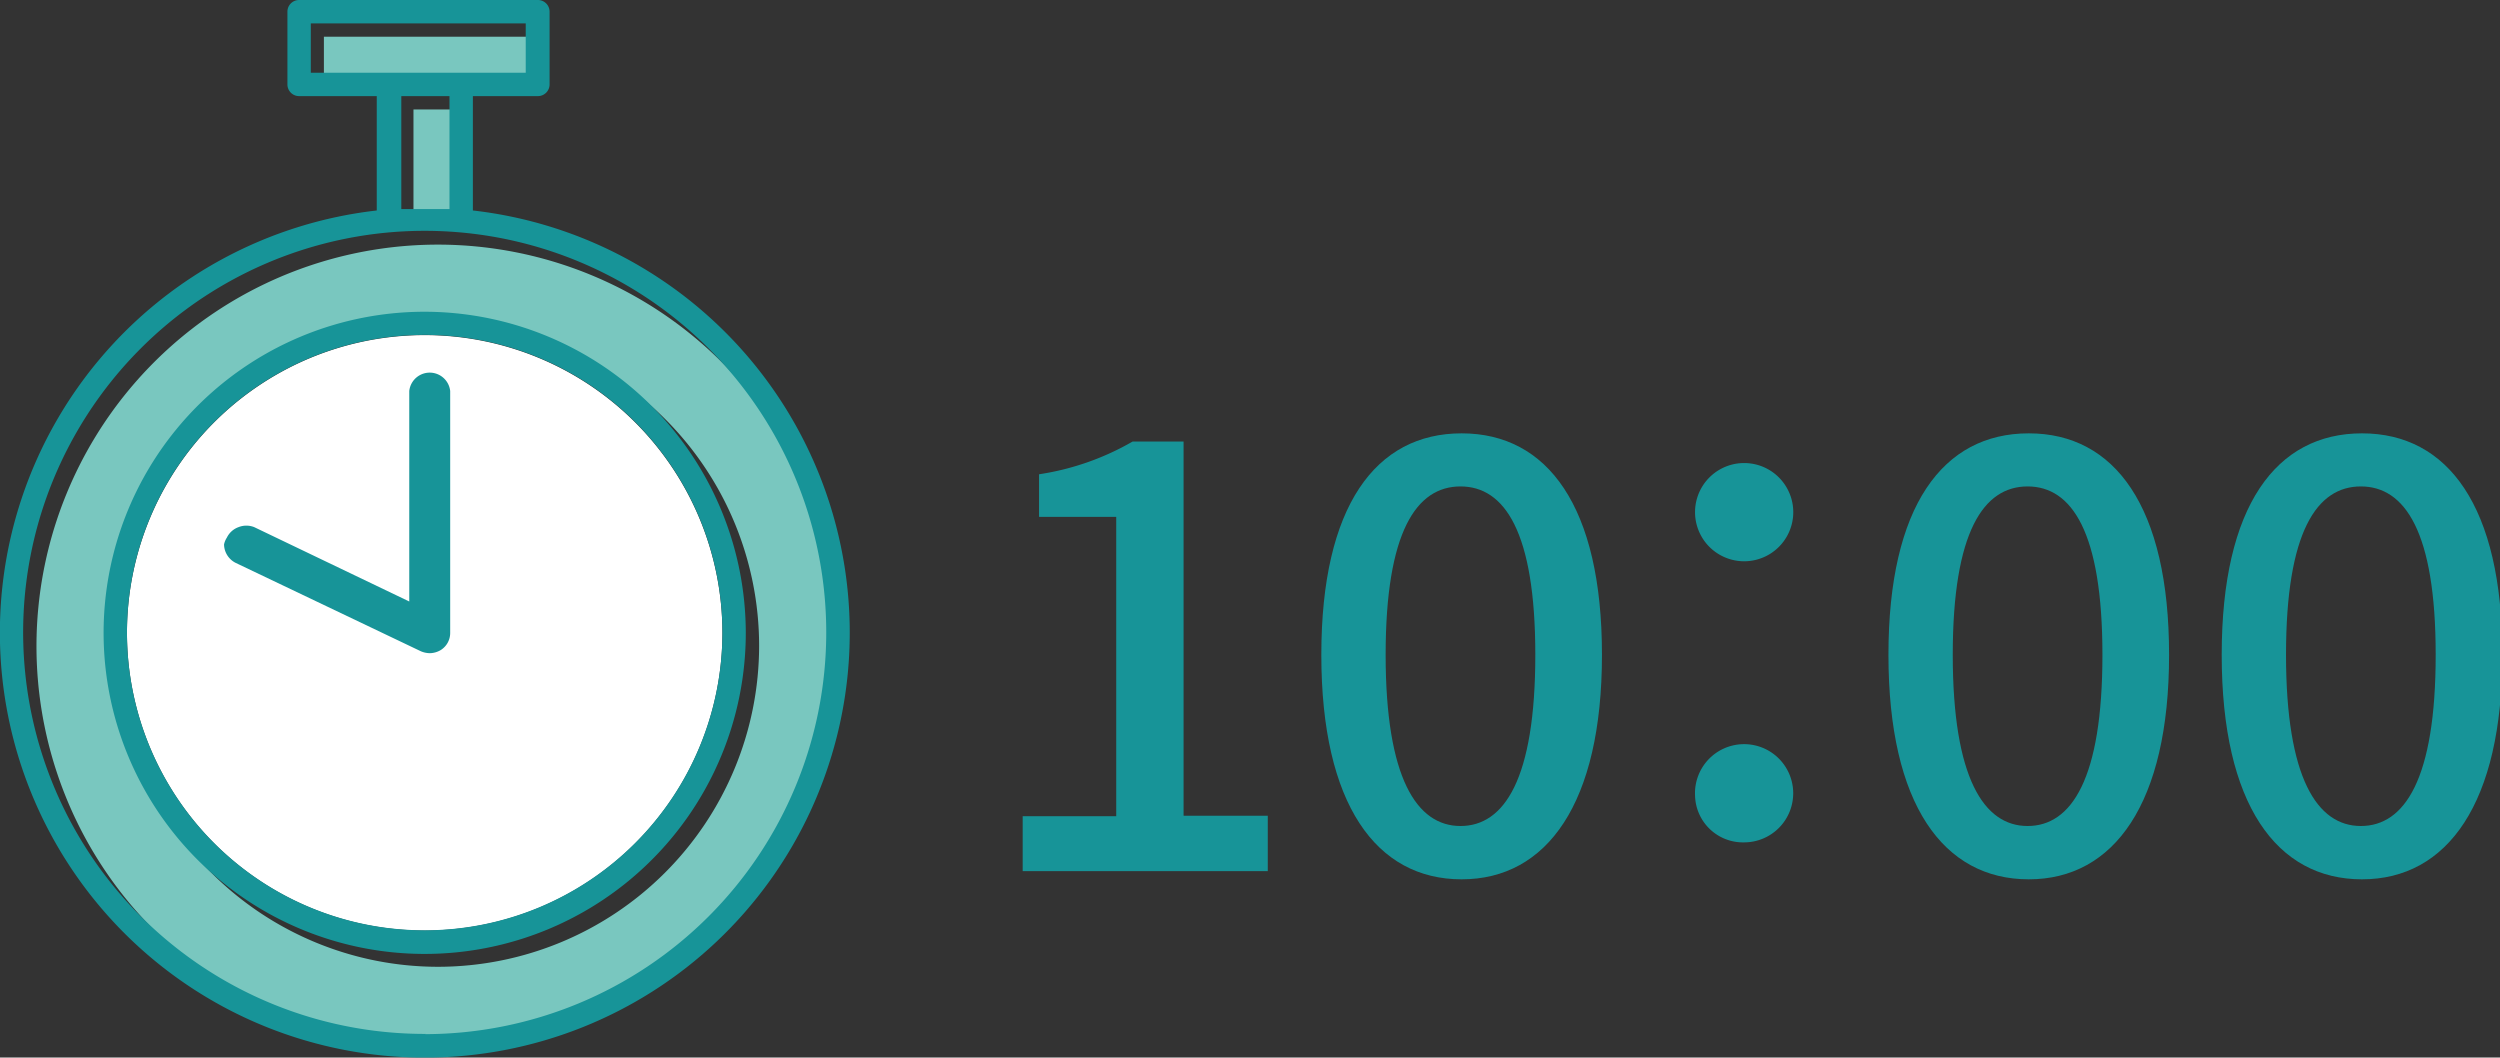
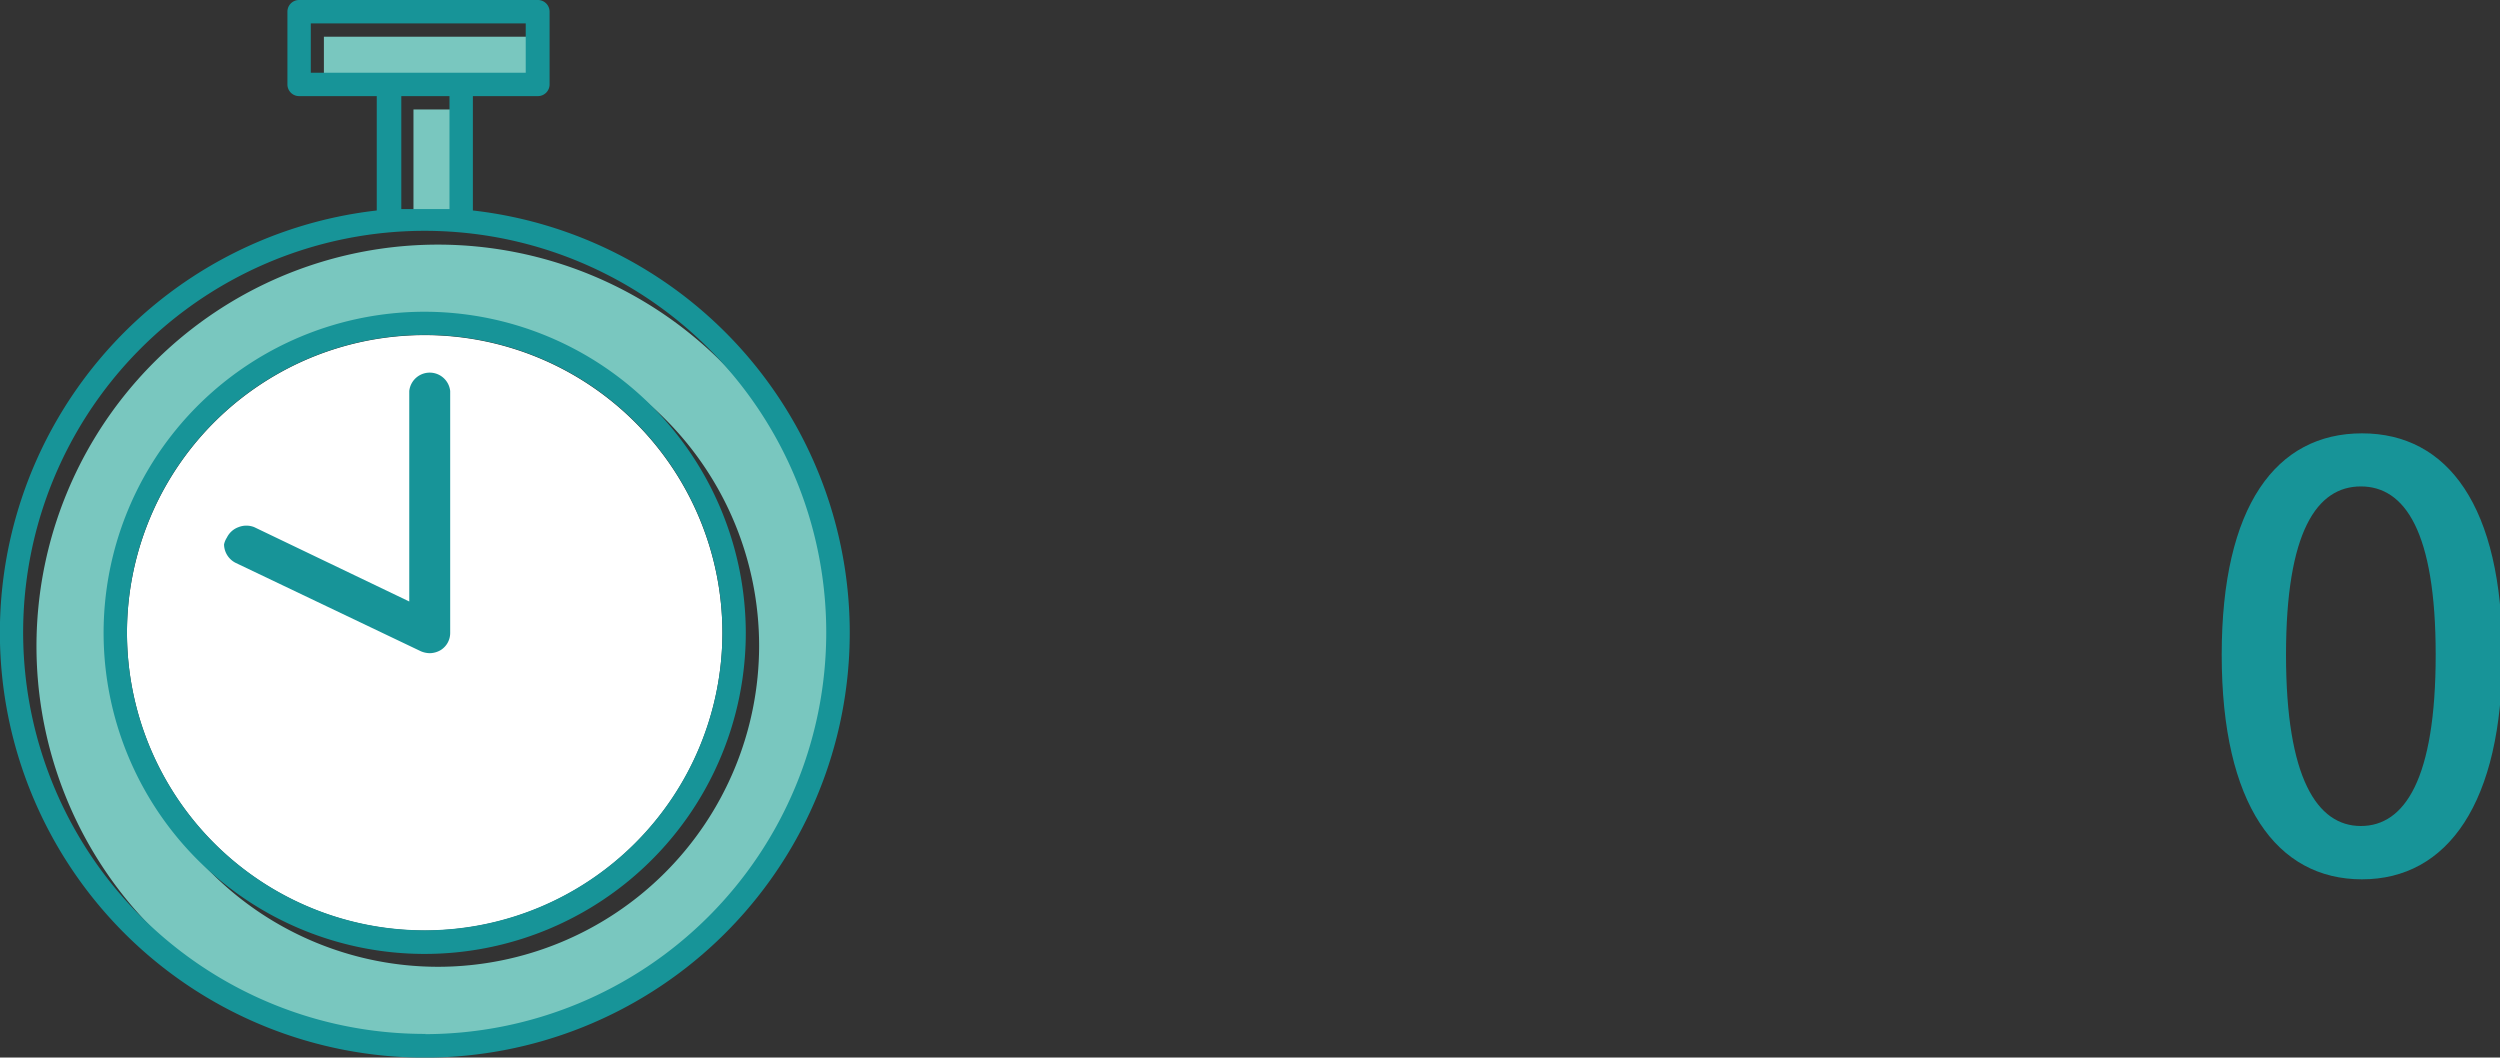
<svg xmlns="http://www.w3.org/2000/svg" viewBox="0 0 106.9 45.22">
  <rect x="0" y="0" width="106.9" height="45.22" fill="#333333" stroke="none" />
  <defs>
    <style>.cls-1{fill:#79c7bf;}.cls-2{fill:#179498;}.cls-3{fill:#fff;}</style>
  </defs>
  <g id="レイヤー_2" data-name="レイヤー 2">
    <g id="レイヤー_1-2" data-name="レイヤー 1">
      <path class="cls-1" d="M18.73,9.46c.36,0,.71,0,1.06,0V4.68H17.68V9.51C18,9.49,18.38,9.46,18.73,9.46Z" />
      <rect class="cls-1" x="13.85" y="1.57" width="9.2" height="2.11" />
      <path class="cls-1" d="M18.73,10.46A17.17,17.17,0,1,0,35.9,27.62,17.18,17.18,0,0,0,18.73,10.46Zm0,30.88A13.72,13.72,0,1,1,32.46,27.62,13.74,13.74,0,0,1,18.73,41.34Z" />
      <path class="cls-2" d="M20.22,9V4.11H23a.5.5,0,0,0,.5-.5V.5A.5.5,0,0,0,23,0H12.79a.5.5,0,0,0-.5.5V3.61a.5.5,0,0,0,.5.5h3.32V9a18.17,18.17,0,1,0,4.11,0Zm-2,35.21A17.17,17.17,0,1,1,35.33,27.06,17.18,17.18,0,0,1,18.17,44.22ZM13.29,1h9.19V3.11H13.29Zm5.93,3.11V8.94c-.35,0-.7,0-1,0s-.71,0-1.06,0V4.11Z" />
      <path class="cls-3" d="M18.17,14.33A12.73,12.73,0,1,0,30.89,27.06,12.74,12.74,0,0,0,18.17,14.33Z" />
      <path class="cls-2" d="M18.17,13.33A13.73,13.73,0,1,0,31.89,27.06,13.75,13.75,0,0,0,18.17,13.33Zm0,26.45A12.73,12.73,0,1,1,30.89,27.06,12.74,12.74,0,0,1,18.17,39.78Z" />
      <path class="cls-2" d="M9.58,23.28a.9.9,0,0,0,.5.79L18,27.85a1,1,0,0,0,.38.08.94.94,0,0,0,.46-.13.86.86,0,0,0,.41-.74V16.72a.88.88,0,0,0-1.75,0v9l-6.63-3.18a.91.91,0,0,0-.67,0,.89.89,0,0,0-.5.45A.85.85,0,0,0,9.58,23.28Zm8.55,4.23Z" />
-       <path class="cls-2" d="M43.73,34.9h4V22.1h-3.3V20.28a11.37,11.37,0,0,0,4-1.4h2.18v16h3.6v2.37H43.73Z" />
-       <path class="cls-2" d="M56.5,28c0-6.37,2.33-9.47,6-9.47s6,3.12,6,9.47-2.35,9.6-6,9.6S56.5,34.4,56.5,28Zm9.15,0c0-5.27-1.32-7.2-3.2-7.2s-3.2,1.93-3.2,7.2,1.33,7.32,3.2,7.32S65.65,33.32,65.65,28Z" />
-       <path class="cls-2" d="M72.48,21.9a2.1,2.1,0,0,1,4.2,0,2.1,2.1,0,0,1-4.2,0Zm0,12.12a2.1,2.1,0,1,1,2.1,2A2.05,2.05,0,0,1,72.48,34Z" />
-       <path class="cls-2" d="M80.75,28c0-6.37,2.33-9.47,6-9.47s6,3.12,6,9.47-2.35,9.6-6,9.6S80.75,34.4,80.75,28Zm9.15,0c0-5.27-1.32-7.2-3.2-7.2s-3.2,1.93-3.2,7.2,1.33,7.32,3.2,7.32S89.9,33.32,89.9,28Z" />
      <path class="cls-2" d="M95,28c0-6.37,2.33-9.47,6-9.47s6,3.12,6,9.47-2.35,9.6-6,9.6S95,34.4,95,28Zm9.15,0c0-5.27-1.32-7.2-3.2-7.2s-3.2,1.93-3.2,7.2,1.33,7.32,3.2,7.32S104.15,33.32,104.15,28Z" />
    </g>
  </g>
</svg>